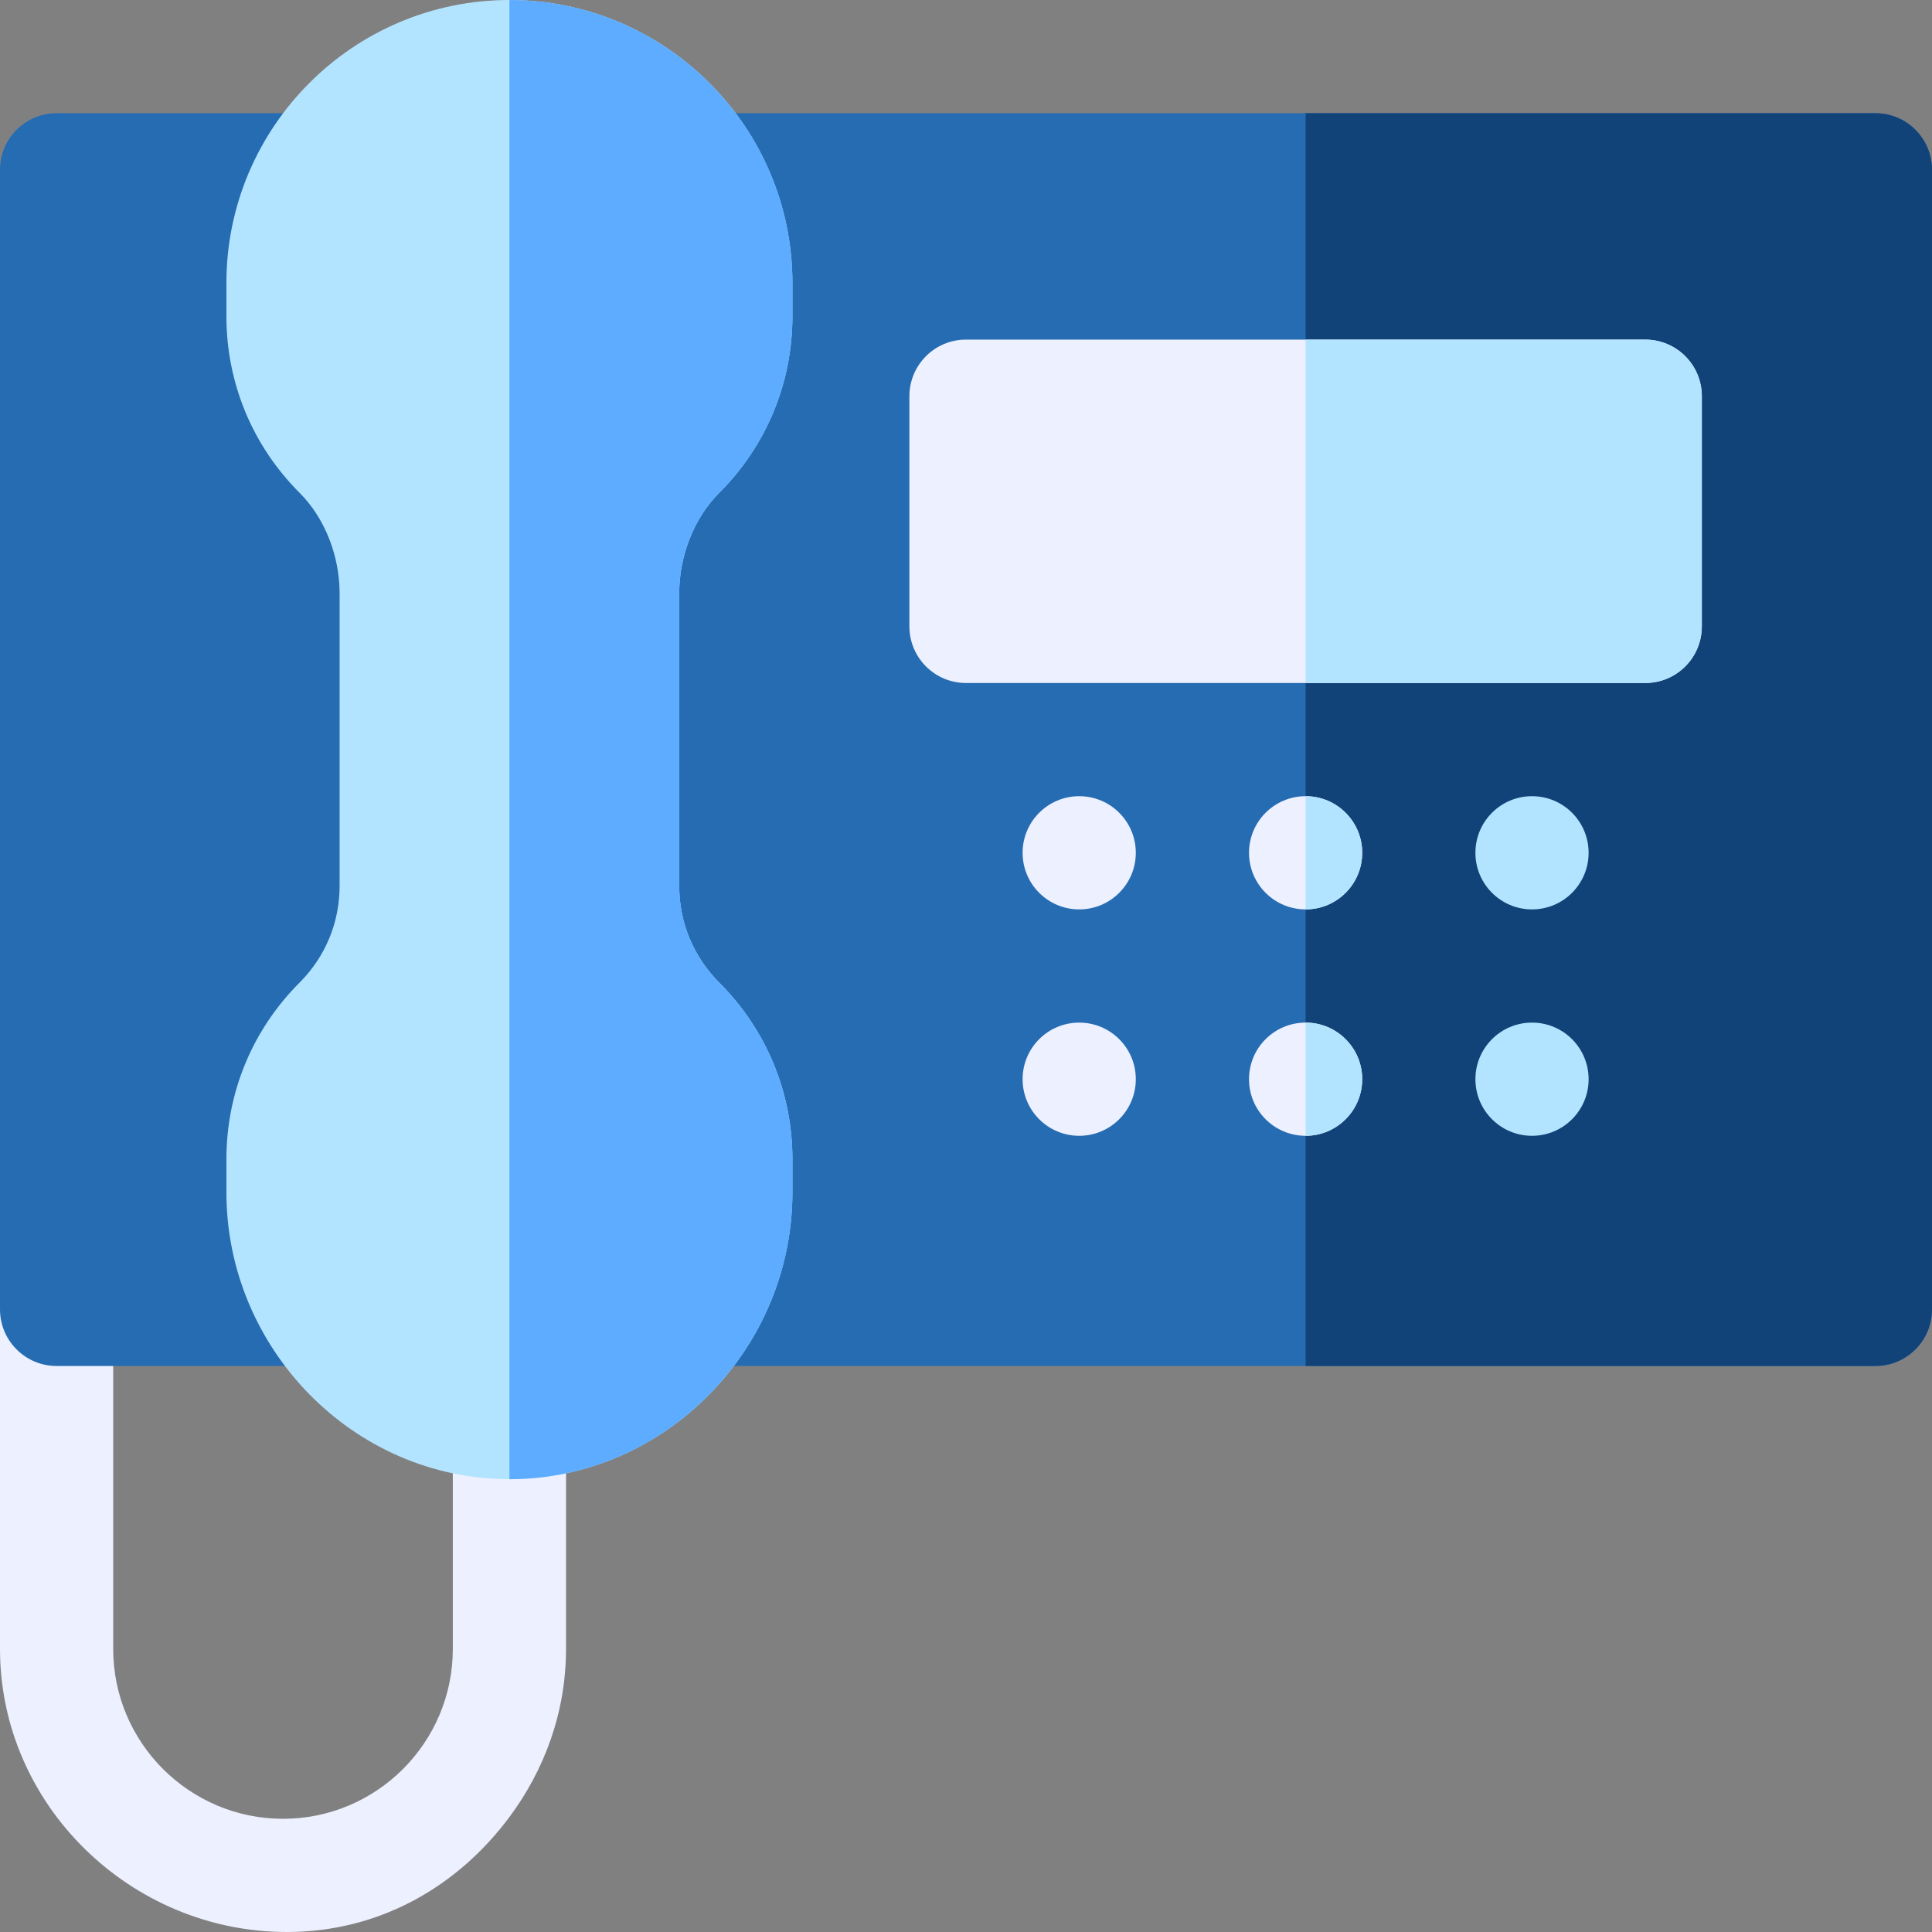
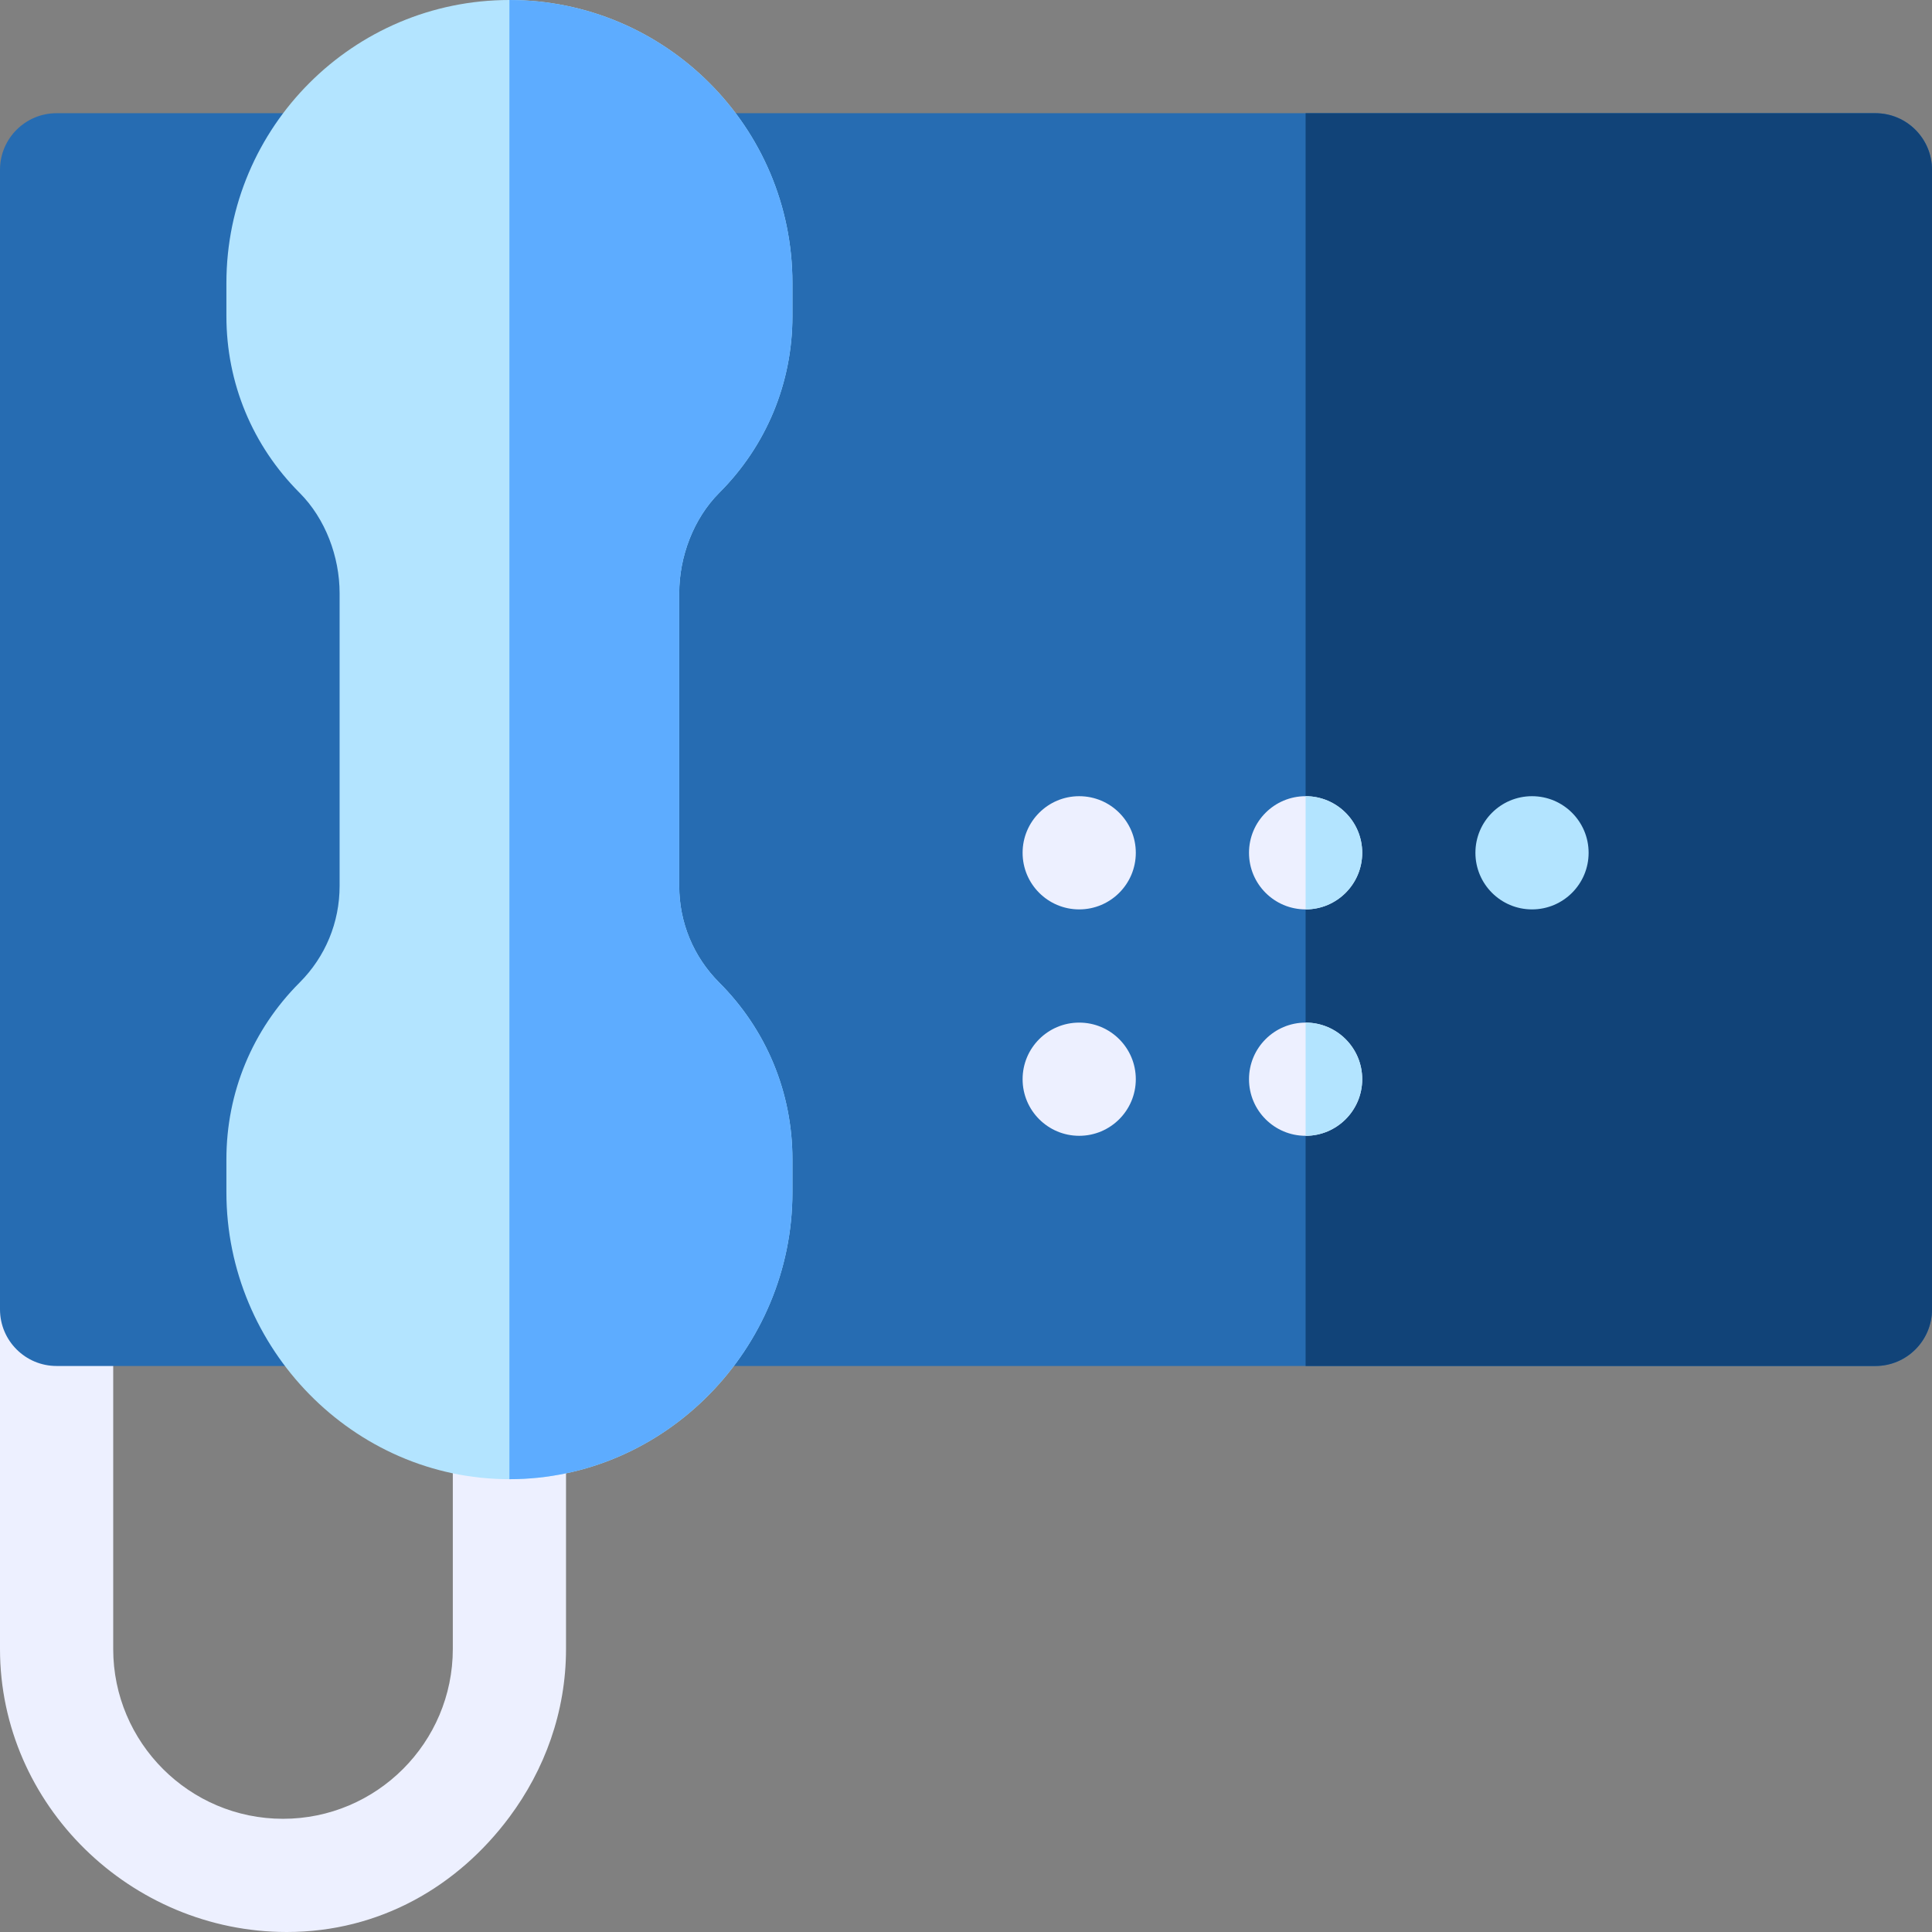
<svg xmlns="http://www.w3.org/2000/svg" id="Capa_1" viewBox="0 0 512 512">
  <rect x="0" y="0" width="512" height="512" fill="#808080" stroke="none" />
  <g>
    <path d="m135 362c-8.291 0-15 6.709-15 15v60c0 24.814-20.186 45-45 45s-45-20.186-45-45v-105l-30 15v90c0 41.353 34.647 75 76 75 24.62 0 45.318-12.085 59-30.463 9.3-12.491 15-27.805 15-44.537v-60c0-8.291-6.709-15-15-15z" fill="#edf0ff" />
    <path d="m497 30h-151-331c-8.284 0-15 6.714-15 15v302c0 8.284 6.716 15 15 15h331 151c8.284 0 15-6.716 15-15v-302c0-8.286-6.716-15-15-15z" fill="#266cb2" />
    <path d="m512 347v-302c0-8.286-6.716-15-15-15h-151v332h151c8.284 0 15-6.716 15-15z" fill="#114378" />
    <circle cx="286" cy="226" fill="#edf0ff" r="15" />
    <circle cx="406" cy="226" fill="#b3e4ff" r="15" />
    <circle cx="286" cy="286" fill="#edf0ff" r="15" />
-     <circle cx="406" cy="286" fill="#b3e4ff" r="15" />
-     <path d="m436 90h-90-90c-8.291 0-15 6.709-15 15v61c0 8.291 6.709 15 15 15h90 90c8.291 0 15-6.709 15-15v-61c0-8.291-6.709-15-15-15z" fill="#edf0ff" />
-     <path d="m451 166v-61c0-8.291-6.709-15-15-15h-90v91h90c8.291 0 15-6.709 15-15z" fill="#b3e4ff" />
    <circle cx="346" cy="226" fill="#edf0ff" r="15" />
    <circle cx="346" cy="286" fill="#edf0ff" r="15" />
    <g fill="#b3e4ff">
      <path d="m361 226c0-8.286-6.716-15-15-15v30c8.284 0 15-6.716 15-15z" />
      <path d="m361 286c0-8.286-6.716-15-15-15v30c8.284 0 15-6.716 15-15z" />
      <path d="m190.605 130.605c12.51-12.509 19.395-29.135 19.395-46.816v-8.789c0-41.353-33.647-75-75-75s-75 33.647-75 75v8.789c0 17.681 6.885 34.307 19.395 46.816 6.84 6.841 10.605 16.938 10.605 26.606v77.578c0 9.668-3.765 18.765-10.605 25.605-12.51 12.51-19.395 29.136-19.395 46.817v8.789c0 41.353 33.647 76 75 76s75-34.647 75-76v-8.789c0-17.681-6.885-34.307-19.395-46.816-6.84-6.841-10.605-15.938-10.605-25.606v-77.578c0-9.668 3.765-19.765 10.605-26.606z" />
    </g>
    <g>
      <g>
        <g>
          <path d="m210 316v-8.789c0-17.681-6.885-34.307-19.395-46.816-6.84-6.841-10.605-15.938-10.605-25.606v-77.578c0-9.668 3.765-19.765 10.605-26.605 12.51-12.51 19.395-29.136 19.395-46.817v-8.789c0-41.353-33.647-75-75-75v392c41.353 0 75-34.647 75-76z" fill="#5dacff" />
        </g>
      </g>
    </g>
  </g>
</svg>